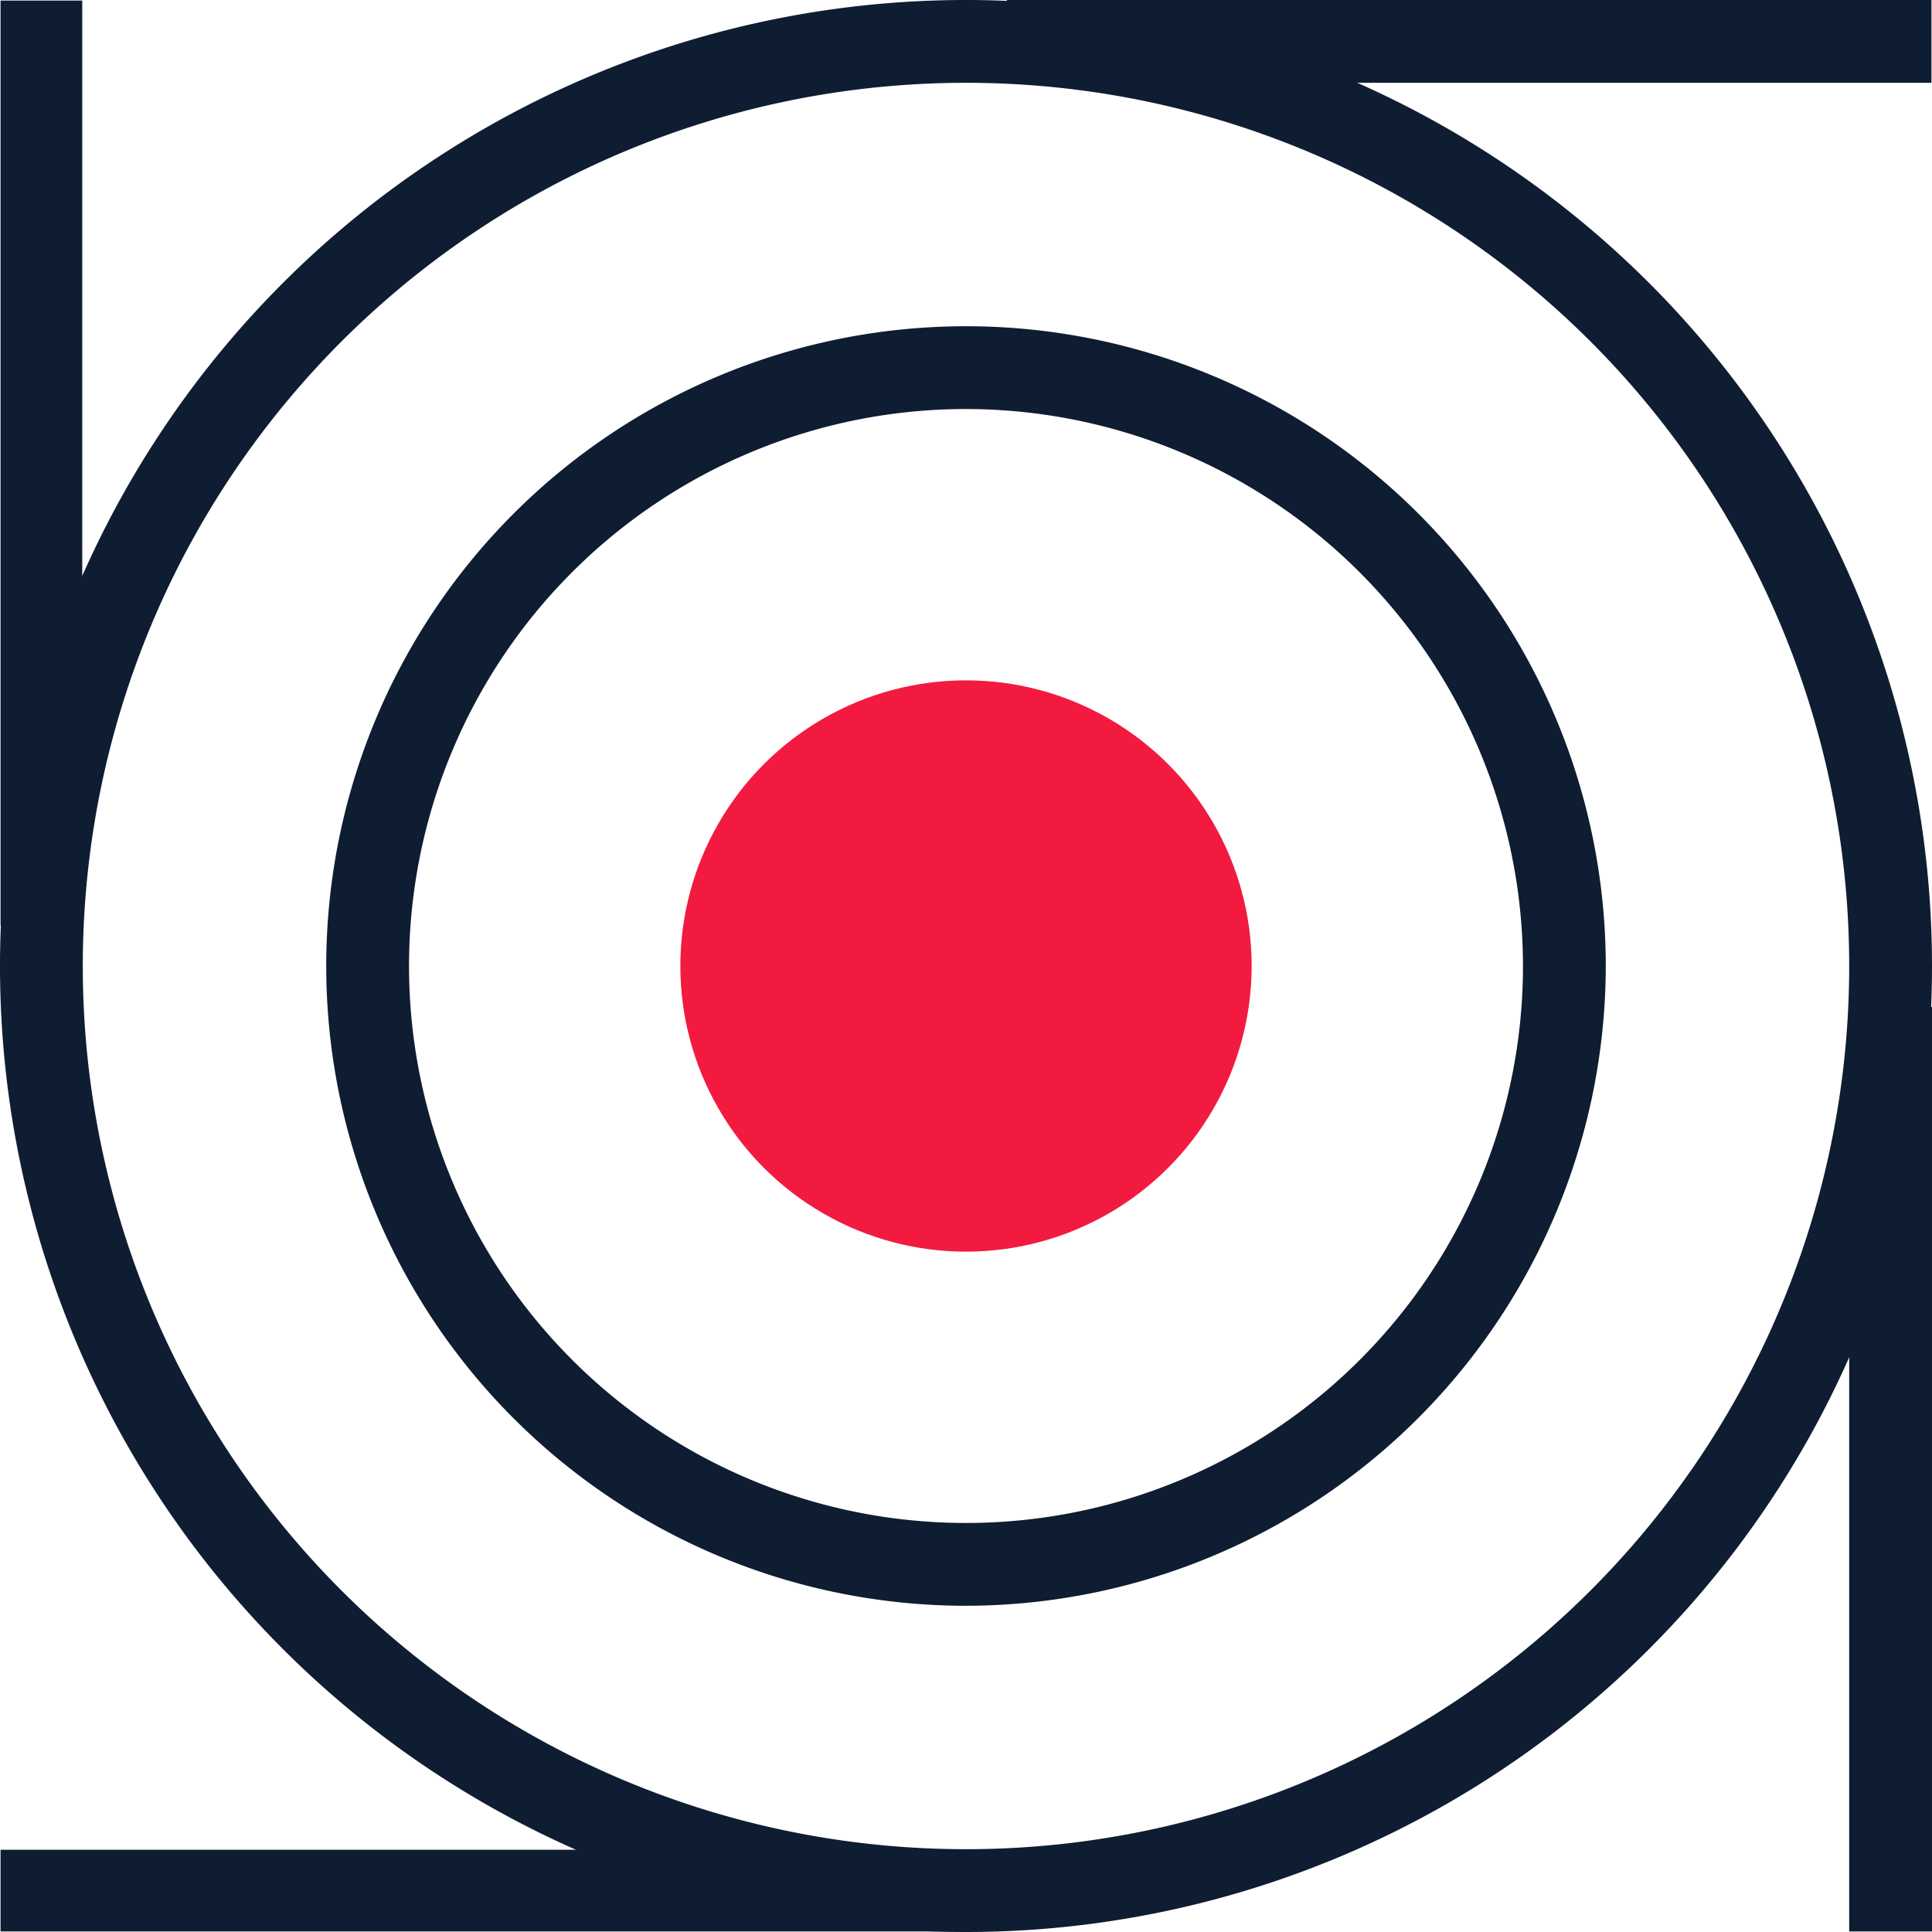
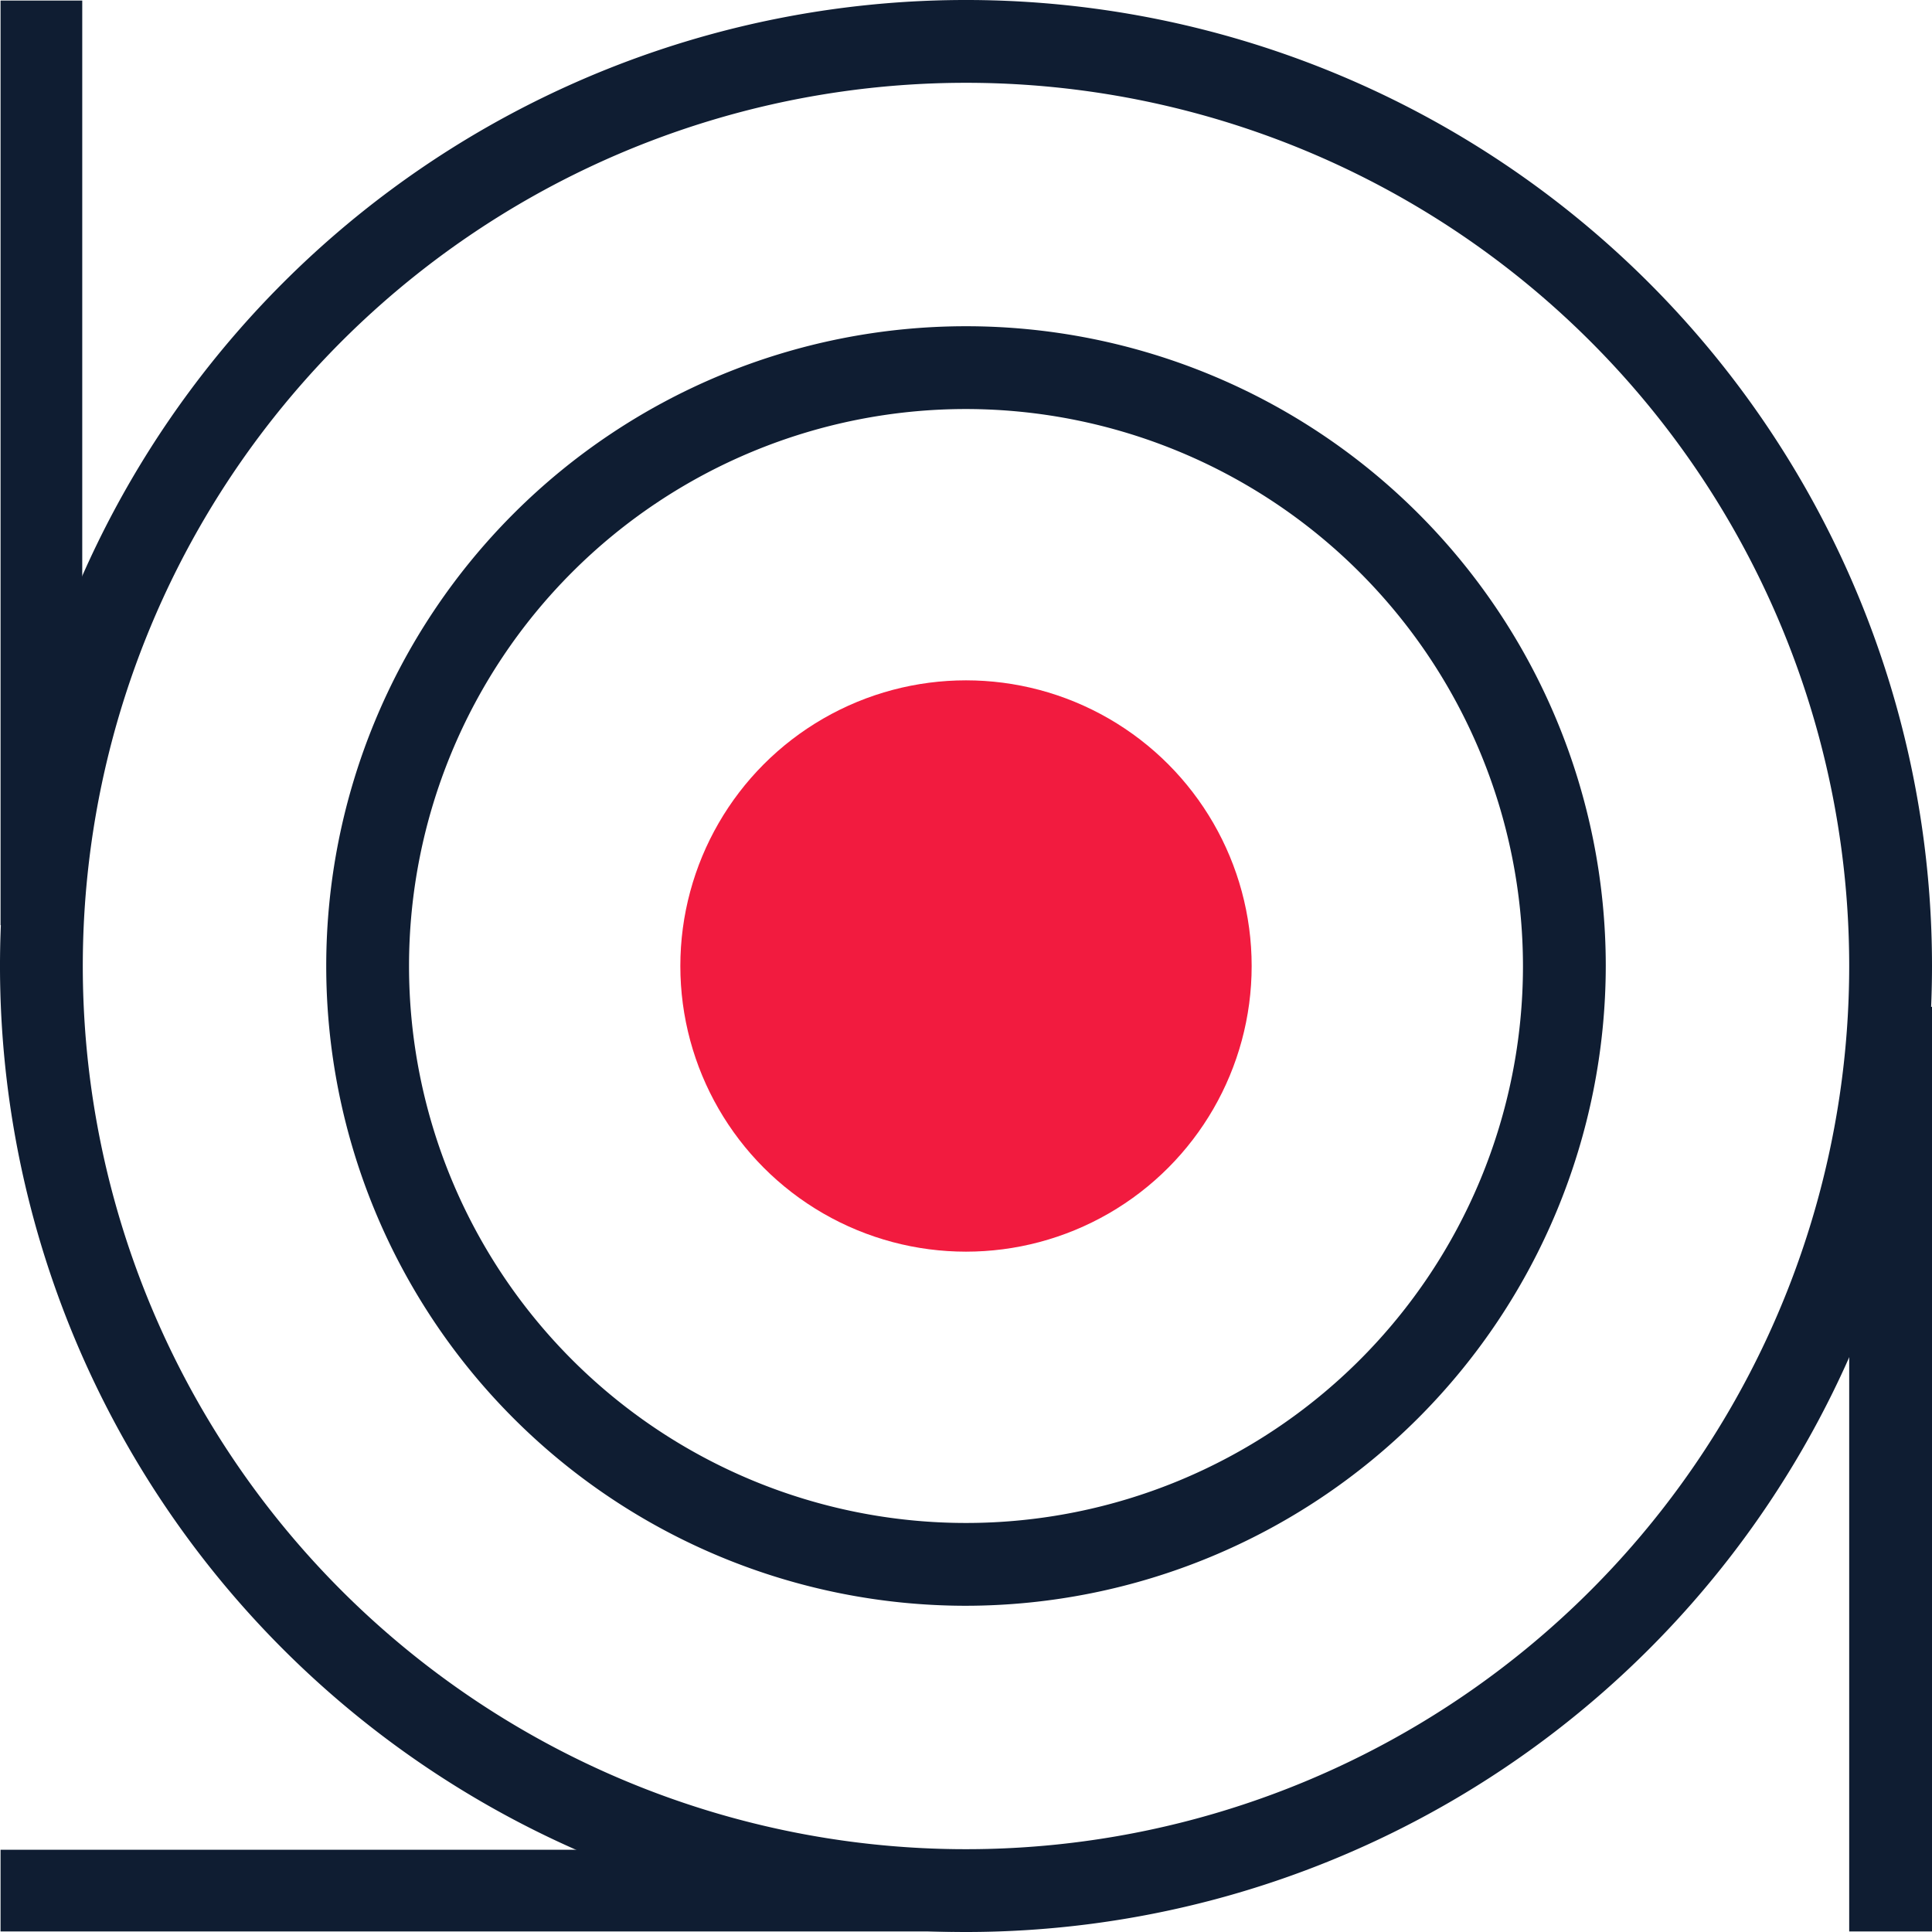
<svg xmlns="http://www.w3.org/2000/svg" id="Layer_1" data-name="Layer 1" viewBox="0 0 70 70">
  <defs>
    <style>.cls-1{fill:#f21b3f;}.cls-2{fill:#0f1d32;}</style>
  </defs>
  <circle class="cls-1" cx="35" cy="35" r="10.35" />
  <path class="cls-2" d="M35,58.18A23.18,23.18,0,1,1,58.18,35,23.21,23.21,0,0,1,35,58.18Zm0-43.36A20.18,20.18,0,1,0,55.18,35,20.2,20.2,0,0,0,35,14.82Z" />
  <path class="cls-2" d="M35,70A35,35,0,1,1,70,35,35,35,0,0,1,35,70ZM35,3A32,32,0,1,0,67,35,32,32,0,0,0,35,3Z" />
  <rect class="cls-2" x="0.02" y="0.02" width="2.96" height="33.5" />
-   <rect class="cls-2" x="36.48" width="33.5" height="3" />
  <rect class="cls-2" x="67" y="36.48" width="3" height="33.5" />
  <rect class="cls-2" x="0.02" y="67.02" width="34.49" height="2.96" />
</svg>